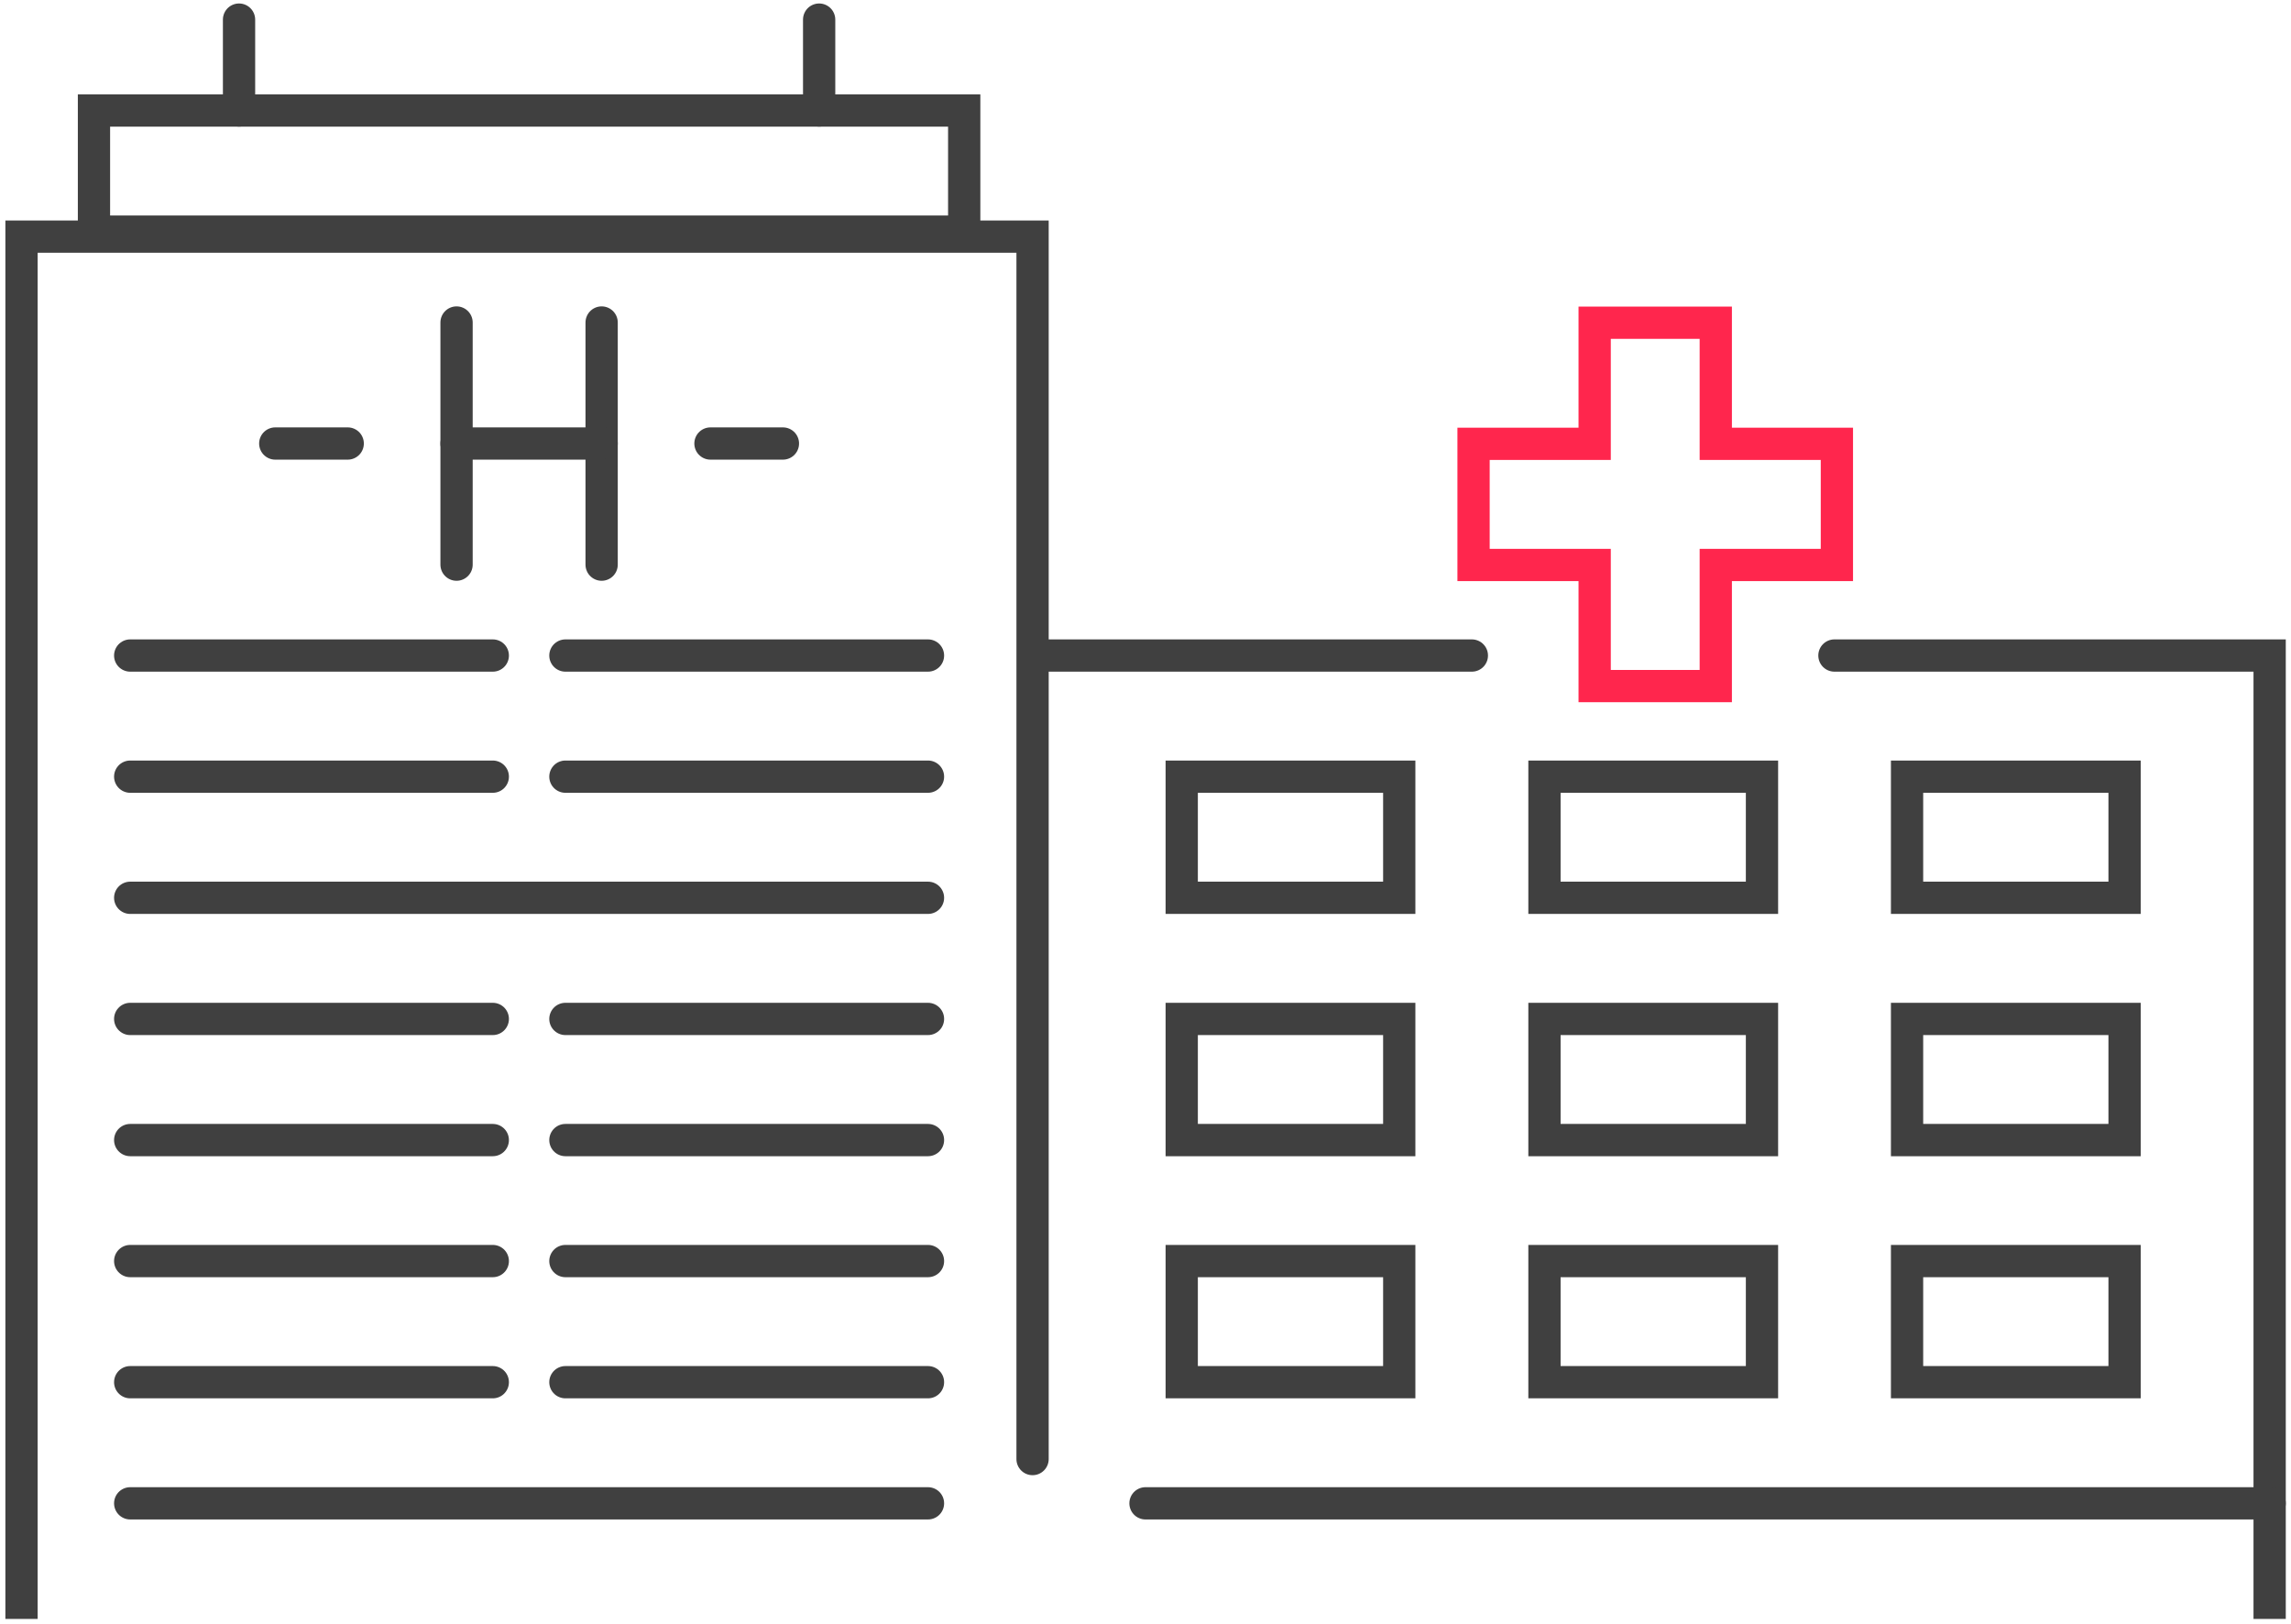
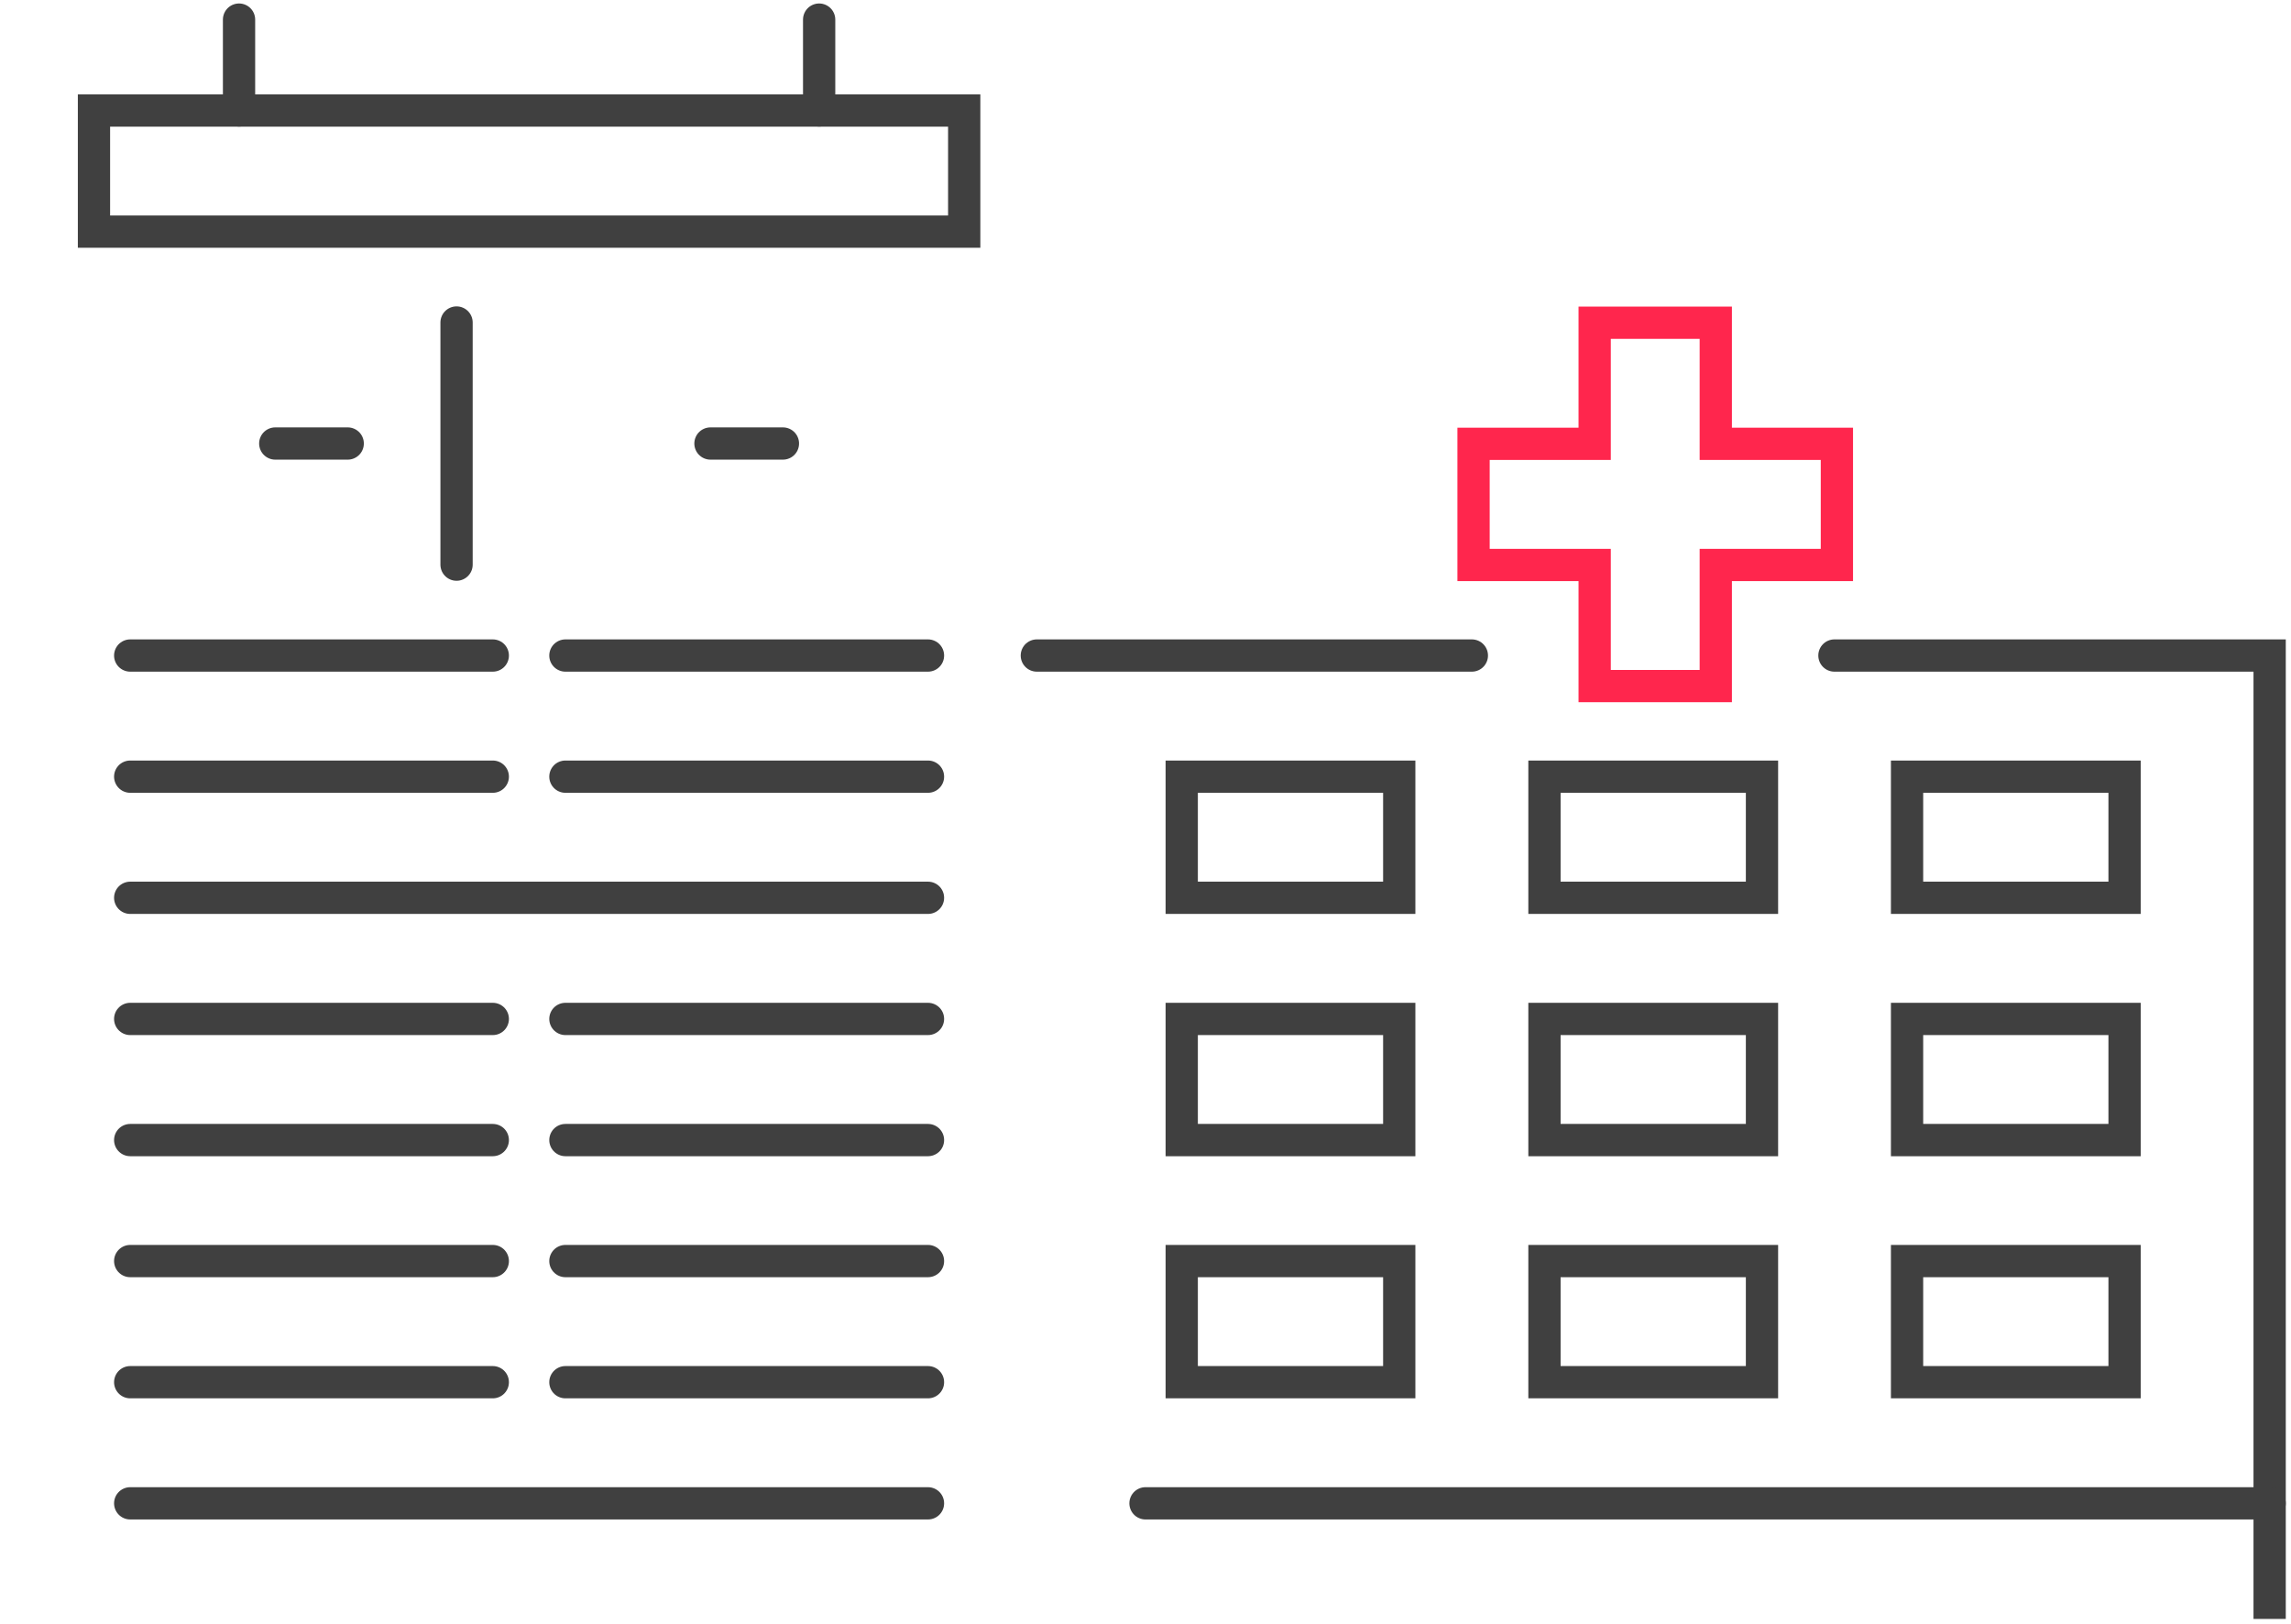
<svg xmlns="http://www.w3.org/2000/svg" width="213" height="151" viewBox="0 0 213 151" fill="none">
  <path d="M12.105 139.756H86.277" stroke="#404040" stroke-width="3" stroke-miterlimit="10" stroke-linecap="round" />
  <path d="M12.105 128.495H45.816" stroke="#404040" stroke-width="3" stroke-miterlimit="10" stroke-linecap="round" />
  <path d="M52.567 128.495H86.277" stroke="#404040" stroke-width="3" stroke-miterlimit="10" stroke-linecap="round" />
  <path d="M12.105 117.234H45.816" stroke="#404040" stroke-width="3" stroke-miterlimit="10" stroke-linecap="round" />
  <path d="M52.567 117.234H86.277" stroke="#404040" stroke-width="3" stroke-miterlimit="10" stroke-linecap="round" />
  <path d="M12.105 105.986H45.816" stroke="#404040" stroke-width="3" stroke-miterlimit="10" stroke-linecap="round" />
  <path d="M52.567 105.986H86.277" stroke="#404040" stroke-width="3" stroke-miterlimit="10" stroke-linecap="round" />
  <path d="M12.105 94.725H45.816" stroke="#404040" stroke-width="3" stroke-miterlimit="10" stroke-linecap="round" />
  <path d="M52.567 94.725H86.277" stroke="#404040" stroke-width="3" stroke-miterlimit="10" stroke-linecap="round" />
  <path d="M12.105 83.463H86.277" stroke="#404040" stroke-width="3" stroke-miterlimit="10" stroke-linecap="round" />
  <path d="M12.105 72.202H45.816" stroke="#404040" stroke-width="3" stroke-miterlimit="10" stroke-linecap="round" />
  <path d="M52.567 72.202H86.277" stroke="#404040" stroke-width="3" stroke-miterlimit="10" stroke-linecap="round" />
  <path d="M12.105 60.941H45.816" stroke="#404040" stroke-width="3" stroke-miterlimit="10" stroke-linecap="round" />
  <path d="M52.567 60.941H86.277" stroke="#404040" stroke-width="3" stroke-miterlimit="10" stroke-linecap="round" />
  <path d="M170.552 59.441C169.724 59.441 169.052 60.113 169.052 60.941C169.052 61.77 169.724 62.441 170.552 62.441V59.441ZM211.014 60.941H212.514V59.441H211.014V60.941ZM209.514 149V150.5H212.514V149H209.514ZM170.552 62.441H211.014V59.441H170.552V62.441ZM209.514 60.941V149H212.514V60.941H209.514Z" fill="#404040" />
  <path d="M96.396 60.941H136.842" stroke="#404040" stroke-width="3" stroke-miterlimit="10" stroke-linecap="round" />
  <path d="M42.447 29.982V52.492" stroke="#404040" stroke-width="3" stroke-miterlimit="10" stroke-linecap="round" />
-   <path d="M55.935 29.982V52.492" stroke="#404040" stroke-width="3" stroke-miterlimit="10" stroke-linecap="round" />
-   <path d="M42.447 41.231H55.935" stroke="#404040" stroke-width="3" stroke-miterlimit="10" stroke-linecap="round" />
  <path d="M32.328 41.231H25.592" stroke="#404040" stroke-width="3" stroke-miterlimit="10" stroke-linecap="round" />
  <path d="M72.79 41.231H66.054" stroke="#404040" stroke-width="3" stroke-miterlimit="10" stroke-linecap="round" />
  <path d="M130.091 72.202H109.868V83.463H130.091V72.202Z" stroke="#404040" stroke-width="3" stroke-miterlimit="10" stroke-linecap="round" />
  <path d="M163.816 72.202H143.593V83.463H163.816V72.202Z" stroke="#404040" stroke-width="3" stroke-miterlimit="10" stroke-linecap="round" />
  <path d="M197.527 72.202H177.304V83.463H197.527V72.202Z" stroke="#404040" stroke-width="3" stroke-miterlimit="10" stroke-linecap="round" />
  <path d="M130.091 94.725H109.868V105.986H130.091V94.725Z" stroke="#404040" stroke-width="3" stroke-miterlimit="10" stroke-linecap="round" />
  <path d="M163.816 94.725H143.593V105.986H163.816V94.725Z" stroke="#404040" stroke-width="3" stroke-miterlimit="10" stroke-linecap="round" />
  <path d="M197.527 94.725H177.304V105.986H197.527V94.725Z" stroke="#404040" stroke-width="3" stroke-miterlimit="10" stroke-linecap="round" />
  <path d="M130.091 117.234H109.868V128.495H130.091V117.234Z" stroke="#404040" stroke-width="3" stroke-miterlimit="10" stroke-linecap="round" />
  <path d="M163.816 117.234H143.593V128.495H163.816V117.234Z" stroke="#404040" stroke-width="3" stroke-miterlimit="10" stroke-linecap="round" />
  <path d="M197.527 117.234H177.304V128.495H197.527V117.234Z" stroke="#404040" stroke-width="3" stroke-miterlimit="10" stroke-linecap="round" />
  <path d="M211.014 139.756H106.5" stroke="#404040" stroke-width="3" stroke-miterlimit="10" stroke-linecap="round" />
-   <path d="M0.5 149V150.5H3.5V149H0.5ZM2 22V20.5H0.5V22H2ZM96 22H97.5V20.5H96V22ZM94.5 135.64C94.5 136.469 95.172 137.14 96 137.14C96.828 137.14 97.5 136.469 97.5 135.64H94.5ZM3.5 149V22H0.5V149H3.5ZM2 23.5H96V20.5H2V23.5ZM94.5 22V135.64H97.5V22H94.5Z" fill="#404040" />
  <path d="M89.645 10.273H8.737V21.534H89.645V10.273Z" stroke="#404040" stroke-width="3" stroke-miterlimit="10" stroke-linecap="round" />
  <path d="M22.224 10.273V1.823" stroke="#404040" stroke-width="3" stroke-miterlimit="10" stroke-linecap="round" />
  <path d="M76.158 10.273V1.823" stroke="#404040" stroke-width="3" stroke-miterlimit="10" stroke-linecap="round" />
  <path d="M170.78 41.261H159.52V30H148.26V41.261H137V52.522H148.26V63.783H159.52V52.522H170.78V41.261Z" stroke="#FF264D" stroke-width="3" stroke-miterlimit="10" stroke-linecap="round" />
</svg>